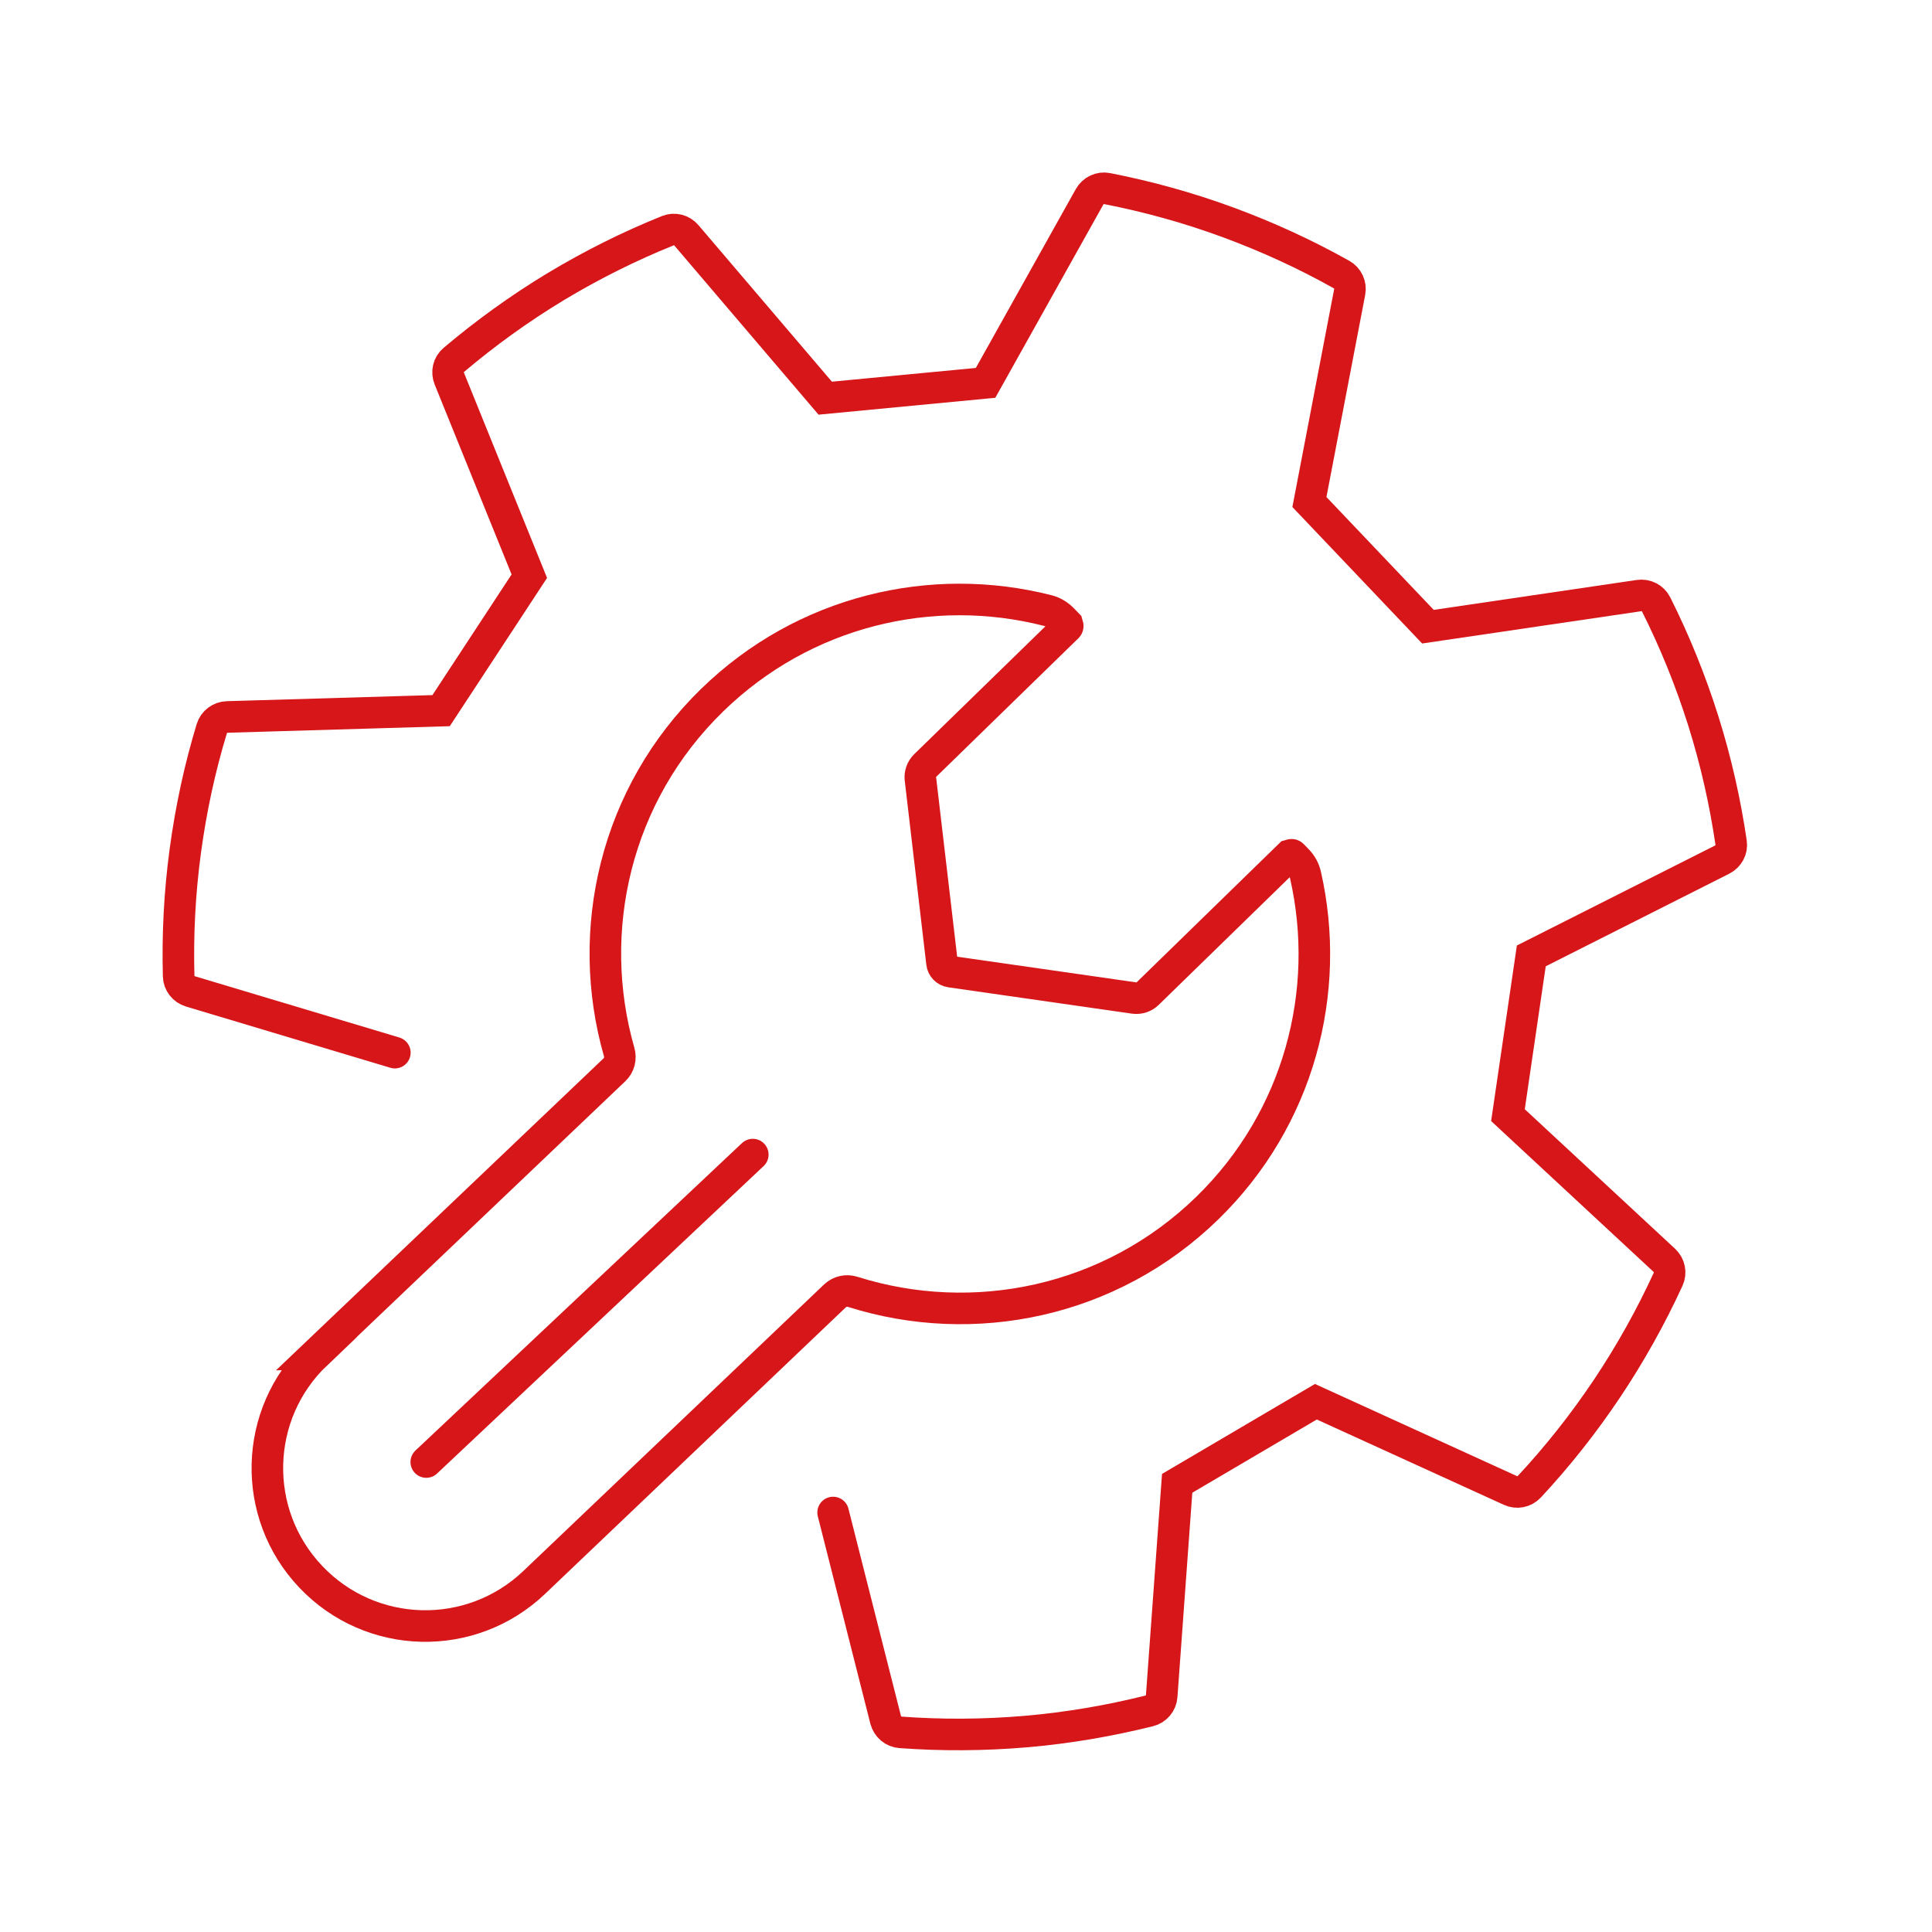
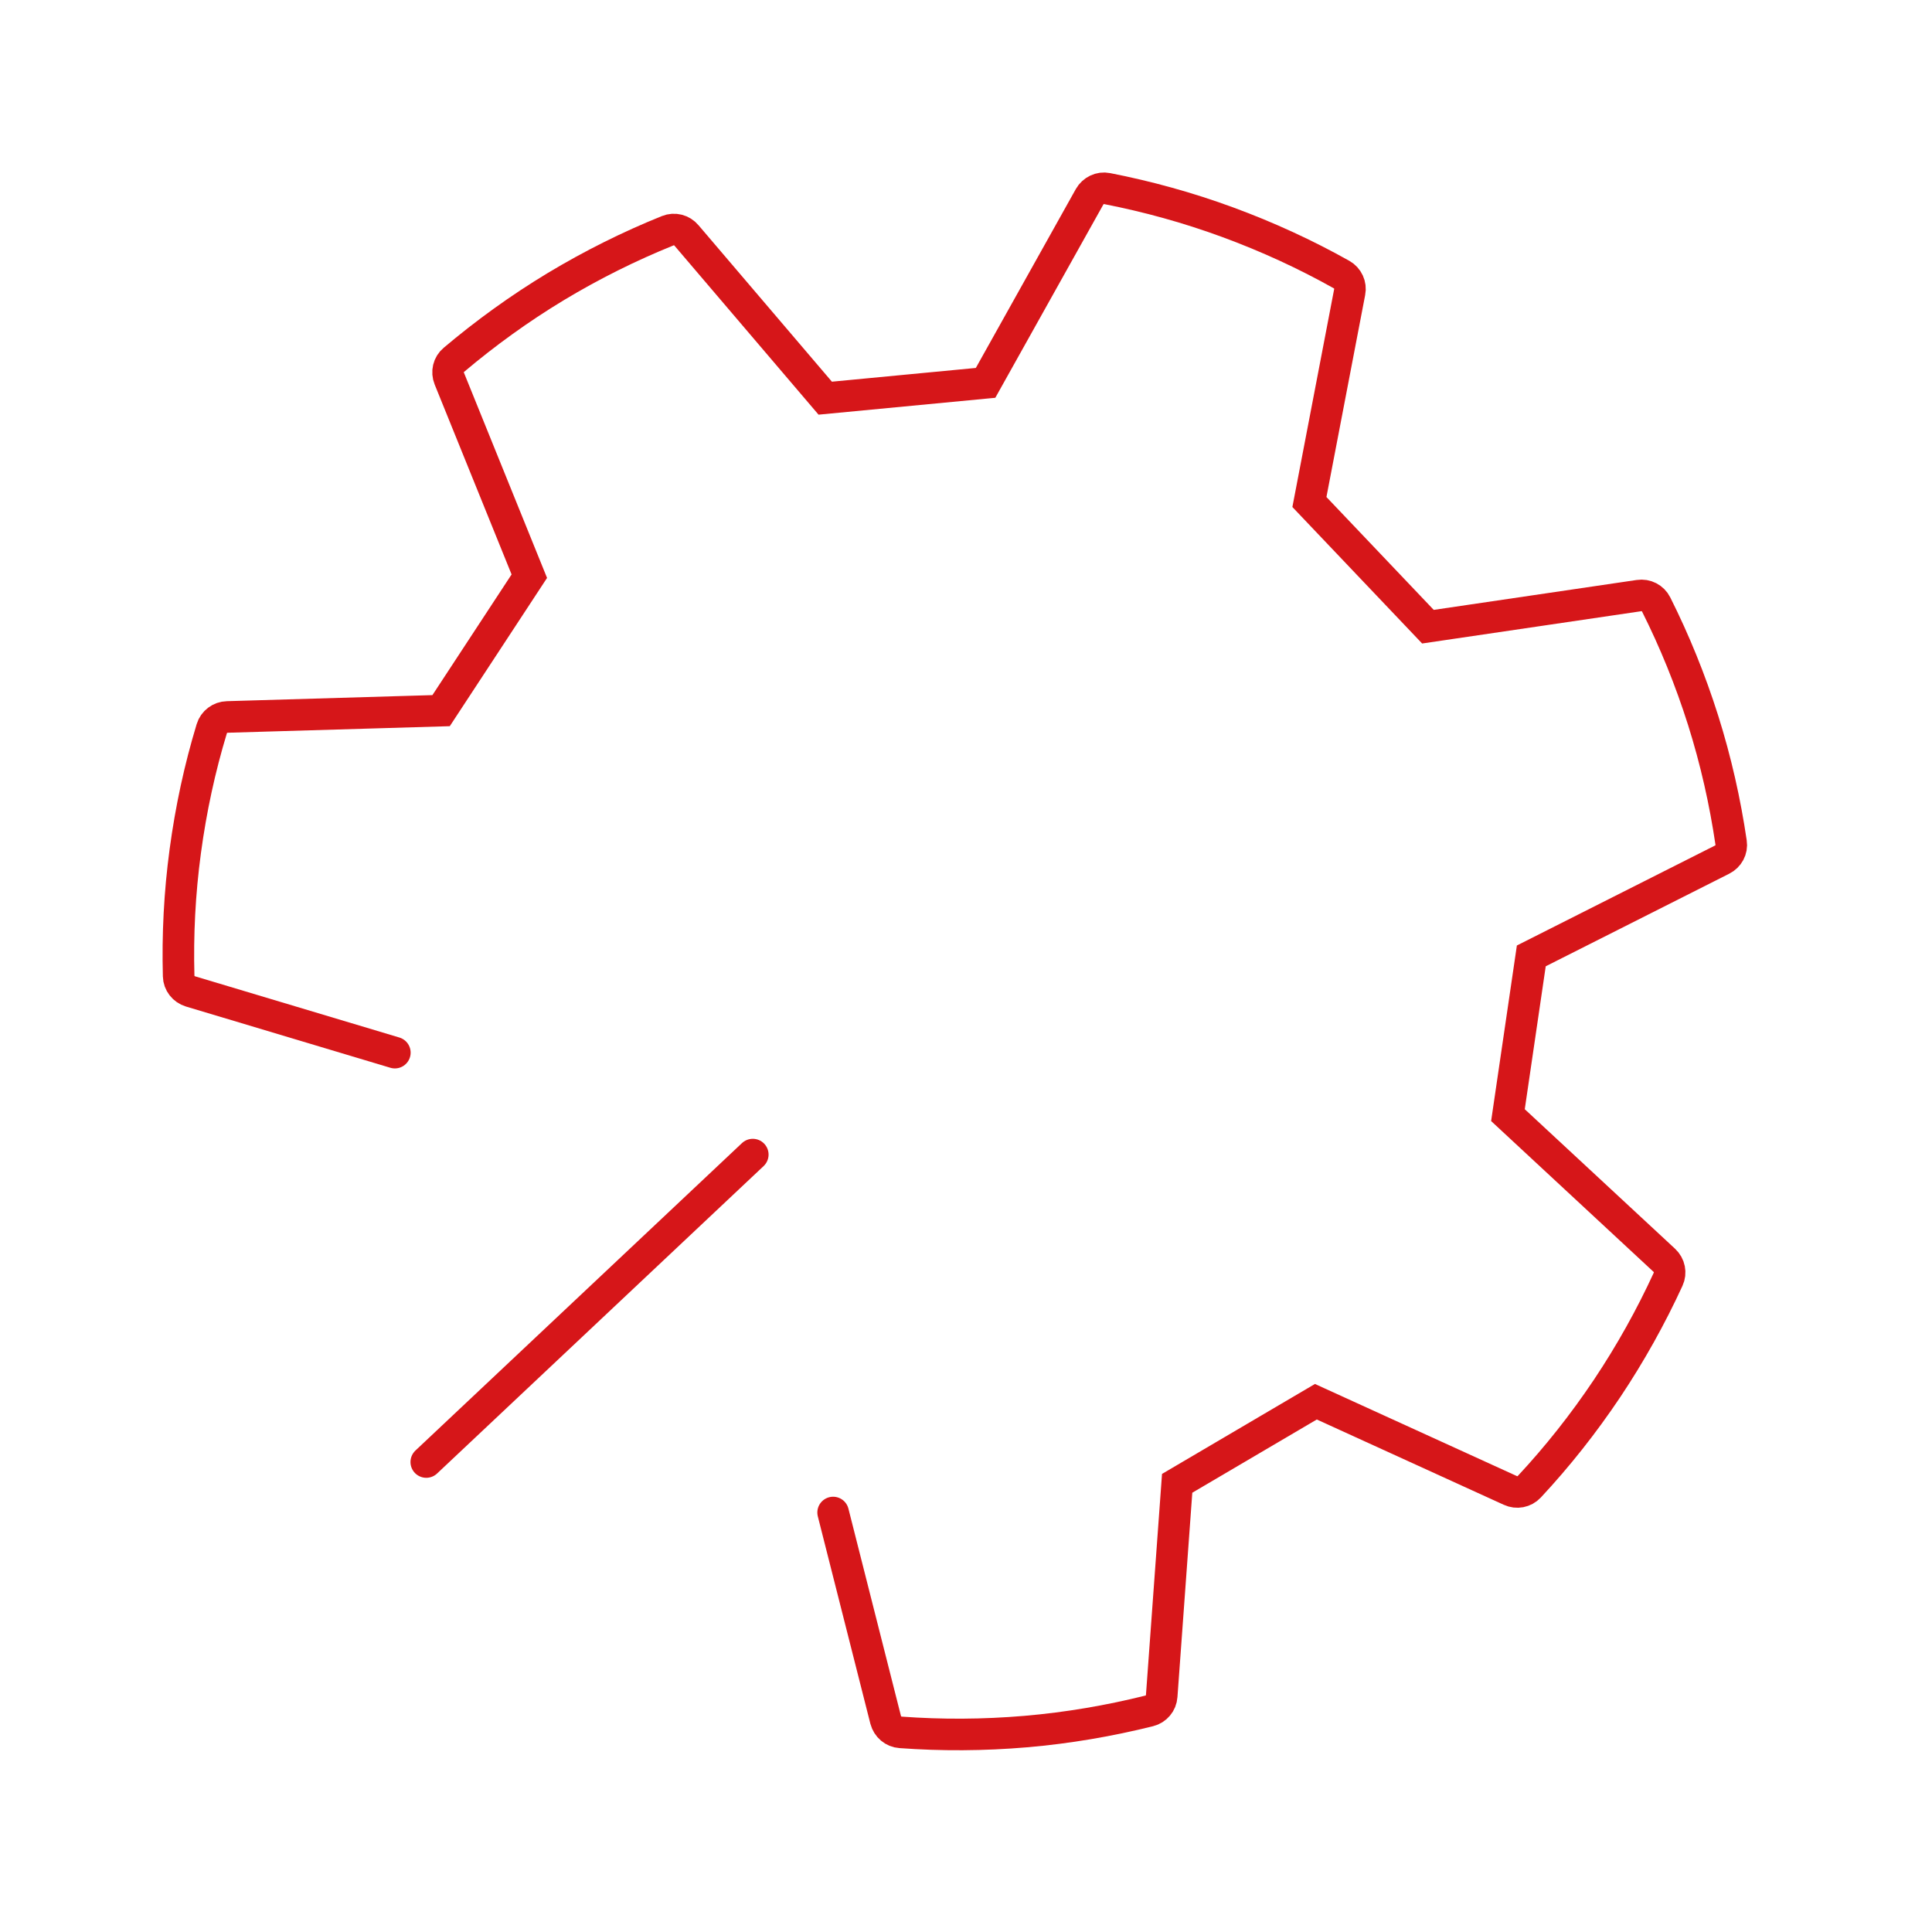
<svg xmlns="http://www.w3.org/2000/svg" id="_レイヤー_1" data-name="レイヤー_1" version="1.1" viewBox="0 0 122.42 122.42">
  <defs>
    <style>
      .st0 {
        fill: none;
        stroke: #d61619;
        stroke-linecap: round;
        stroke-miterlimit: 10;
        stroke-width: 2px;
      }
    </style>
  </defs>
-   <path class="st0" d="M20.04,85.78l18.89-17.99c.31-.29.42-.73.3-1.14-2.2-7.69-.24-16.32,5.9-22.29,5.82-5.67,13.93-7.55,21.27-5.67.35.09.66.28.92.54l.32.33s.04.12,0,.16l-9.02,8.79c-.22.22-.33.53-.3.83l1.37,11.68c.03.28.25.51.54.55l11.64,1.67c.31.04.62-.06.84-.27l9.02-8.79s.12-.04.16,0l.32.33c.25.26.43.58.51.93,1.68,7.38-.4,15.44-6.22,21.11-6.14,5.98-14.82,7.72-22.46,5.31-.4-.13-.83-.03-1.13.25l-19.06,18.16c-4.01,3.82-10.35,3.66-14.16-.36h0c-3.8-4-3.64-10.33.36-14.13Z" />
  <g>
    <path class="st0" d="M68.44,19.94" />
    <path class="st0" d="M25.02,66.7l-12.95-3.88c-.43-.13-.74-.52-.75-.97-.07-2.61.06-5.25.42-7.92.36-2.67.92-5.26,1.68-7.76.13-.43.53-.73.98-.74l13.55-.4,5.59-8.52-5.07-12.52c-.17-.42-.06-.9.29-1.19,1.99-1.68,4.14-3.24,6.44-4.63,2.31-1.39,4.68-2.57,7.11-3.55.42-.17.9-.05,1.19.3l8.79,10.31,10.16-.97,6.59-11.79c.22-.39.67-.61,1.11-.52,2.56.5,5.11,1.2,7.64,2.13,2.53.93,4.94,2.04,7.22,3.32.39.22.6.67.51,1.11l-2.55,13.3,7.51,7.9,13.37-1.97c.45-.07.89.16,1.09.56,1.17,2.33,2.17,4.79,2.98,7.35.81,2.57,1.39,5.16,1.77,7.74.07.45-.17.88-.57,1.08l-12.09,6.1-1.48,10.09,9.91,9.2c.33.31.43.79.24,1.2-1.09,2.37-2.38,4.69-3.87,6.92-1.5,2.24-3.15,4.32-4.93,6.23-.31.33-.79.42-1.2.23l-12.32-5.62-8.79,5.17-.98,13.48c-.03.45-.35.83-.79.94-2.53.63-5.14,1.08-7.82,1.31-2.69.23-5.34.24-7.94.05-.45-.03-.82-.35-.94-.79l-3.33-13.14" />
  </g>
  <line class="st0" x1="47.7" y1="73.16" x2="27.01" y2="92.64" />
</svg>